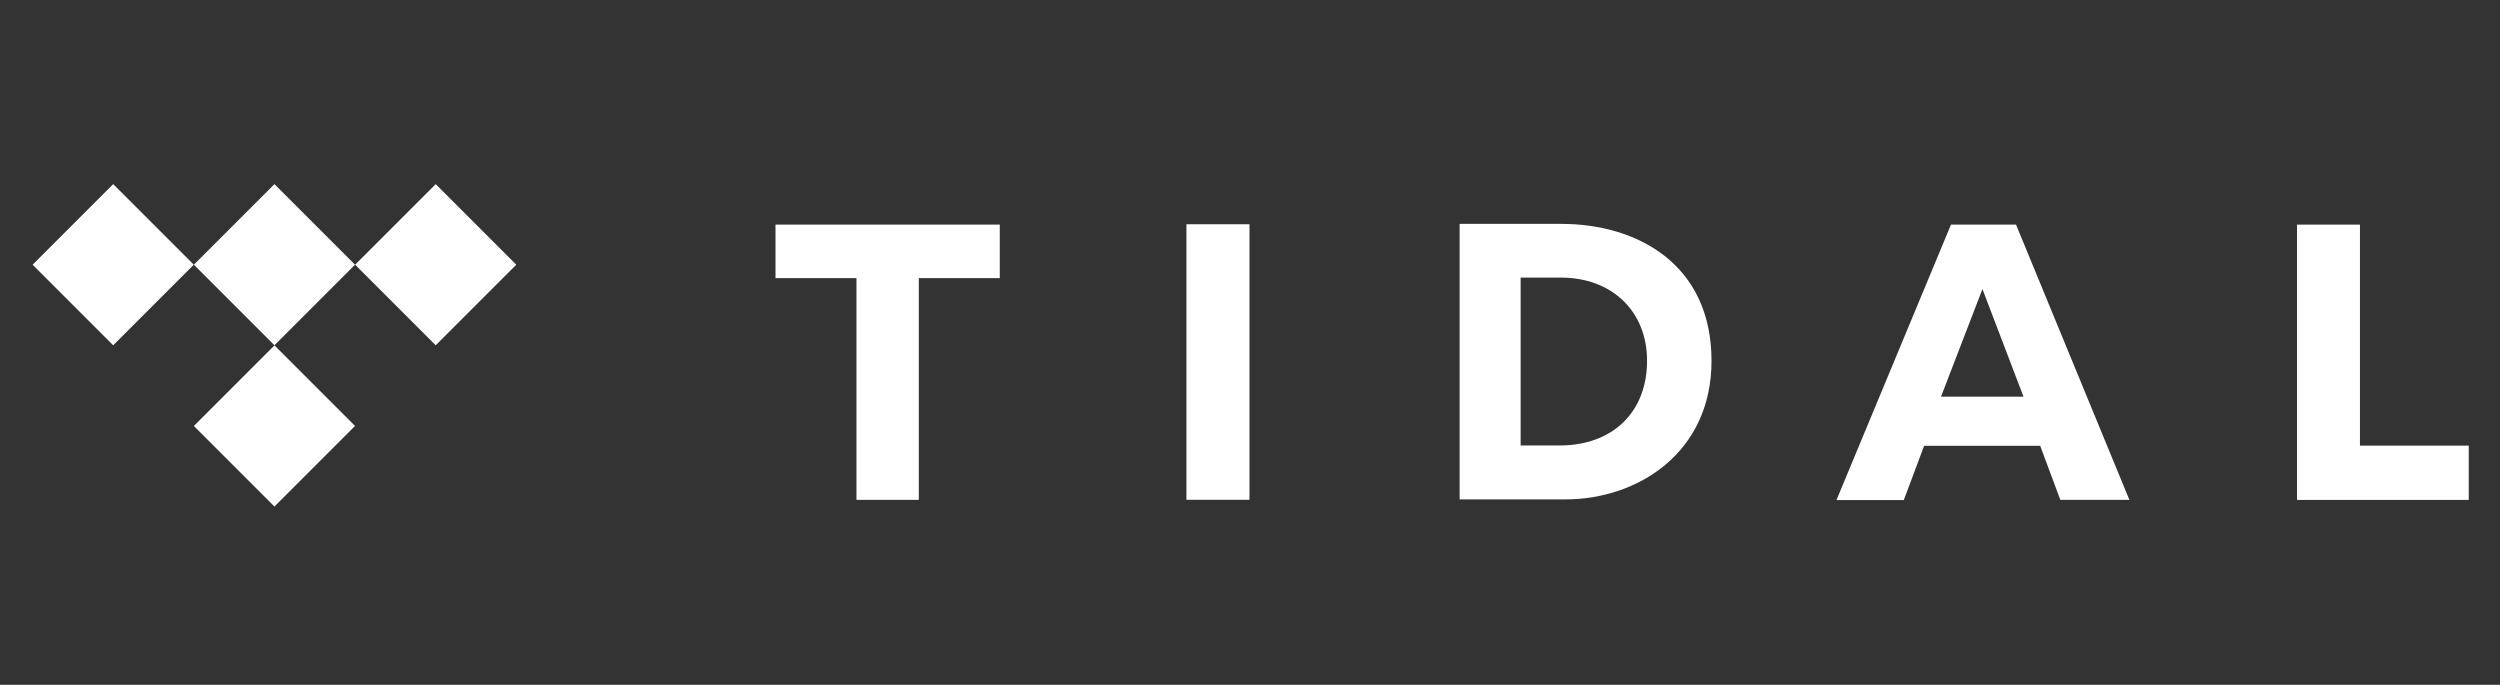
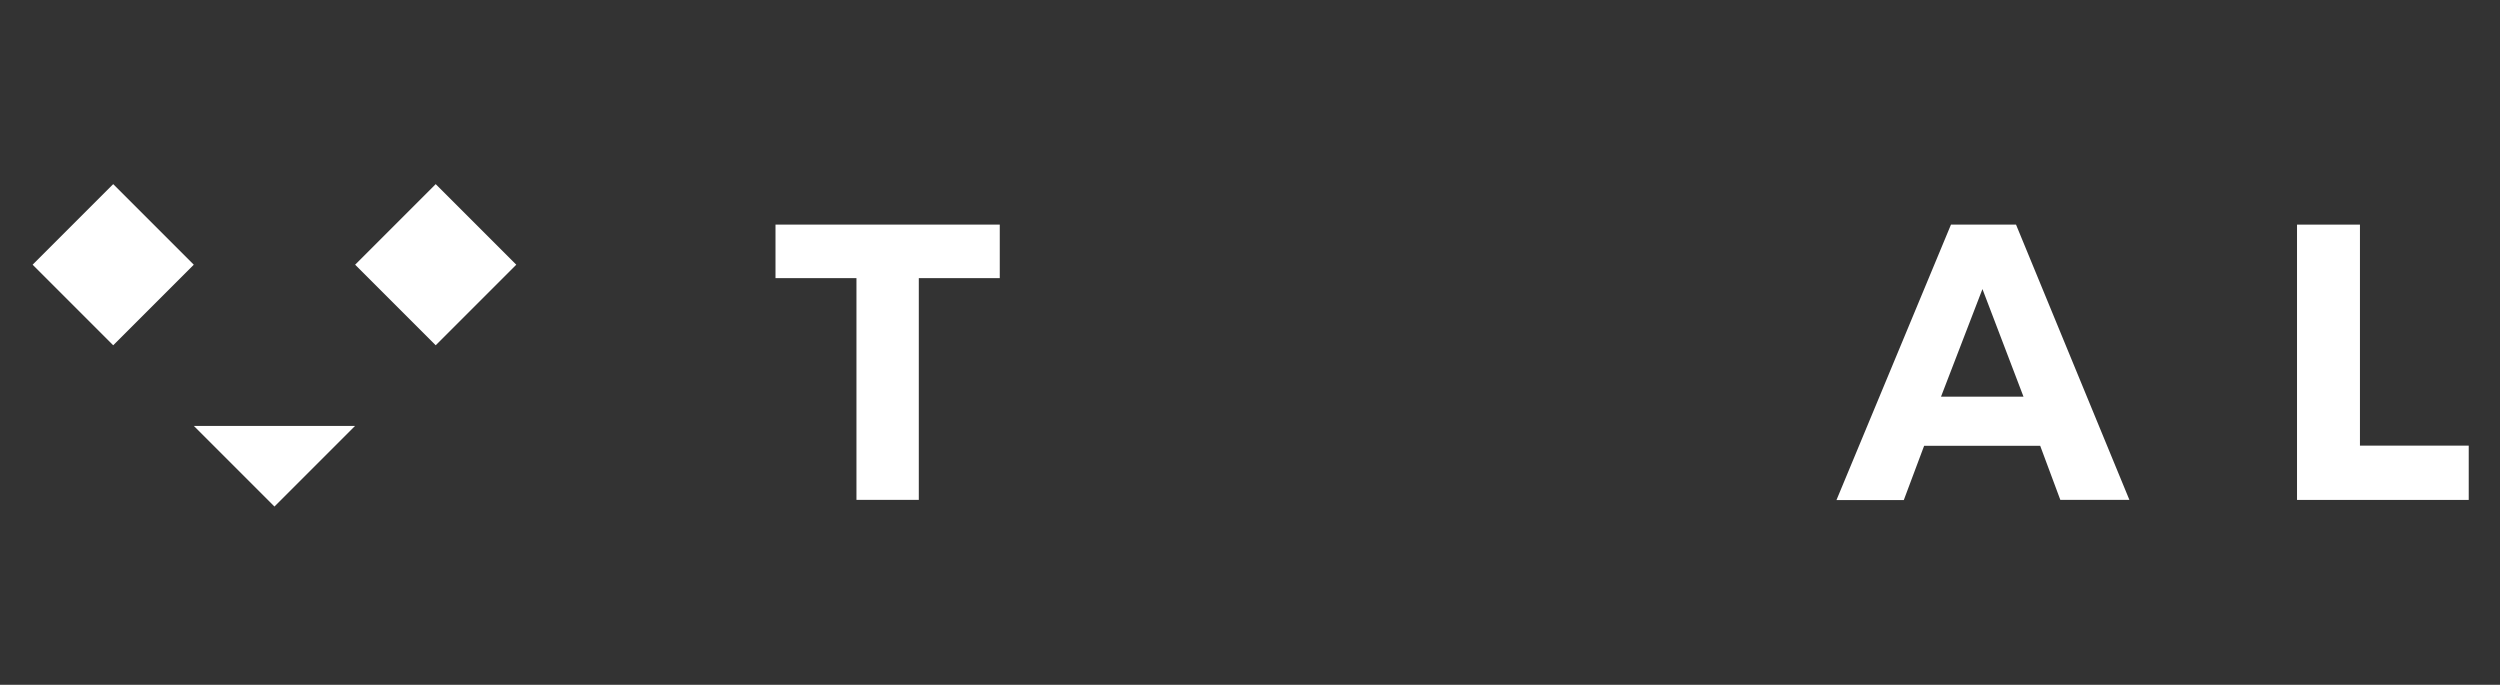
<svg xmlns="http://www.w3.org/2000/svg" id="Layer_1" x="0px" y="0px" viewBox="0 0 460 126" style="enable-background:new 0 0 460 126;" xml:space="preserve">
  <rect x="0" y="0" width="460" height="126" fill="#333333" stroke="none" />
  <style type="text/css">
	.st0{fill:#FFFFFF;}
</style>
  <g id="layer1" transform="translate(-73.062,-177.473)">
    <g id="g544" transform="translate(0.265,-0.265)">
      <g id="g93" transform="matrix(0.353,0,0,-0.353,91.409,184.54)">
        <path id="path95" class="st0" d="M426.3-241.3h-32.6v115.6h-42.2v27.9h116.9v-27.9h-42.2V-241.3z" />
      </g>
-       <path id="path97" class="st0" d="M302.7,269.7h-11.6V219h11.6V269.7z" />
      <g id="g99" transform="matrix(0.353,0,0,-0.353,121.234,183.415)">
        <path id="path101" class="st0" d="M1092.9-216.2h56.7v-28.3h-89.5V-101h32.8V-216.2z" />
      </g>
      <g id="g103" transform="matrix(0.353,0,0,-0.353,37.122,357.593)">
        <g>
          <g id="g105">
            <g id="g111" transform="translate(185.586,506.702)">
-               <path id="path113" class="st0" d="M676.3-113.9h53.1c39.2,0,78.2-20.8,78.2-71.4c0-47.7-38.2-72.2-76.2-72.2h-55.1V-113.9z         M708.1-229.4h20.3c27.4,0,45.6,17.1,45.6,44.2c0,25.8-18.4,43.3-44.8,43.3h-21.1V-229.4z" />
-             </g>
+               </g>
          </g>
        </g>
      </g>
      <g id="g115" transform="matrix(0.353,0,0,-0.353,115.031,184.54)">
        <path id="path117" class="st0" d="M954.3-241.3h36L931.2-97.8h-33.9l-59.7-143.6h35.1l10.6,28.3h60.5L954.3-241.3z M892.1-187.5     l21.6,56.1l21.4-56.1L892.1-187.5z" />
      </g>
      <g id="g119" transform="matrix(0.353,0,0,-0.353,79.736,179.671)">
-         <path id="path121" class="st0" d="M165.4-132.5l-42-42l-42,42l42,42L165.4-132.5z" />
-       </g>
+         </g>
      <g id="g123" transform="matrix(0.353,0,0,-0.353,79.736,183.008)">
-         <path id="path125" class="st0" d="M165.4-207.1l-42-42l-42,42l42,42L165.4-207.1z" />
+         <path id="path125" class="st0" d="M165.4-207.1l-42-42l-42,42L165.4-207.1z" />
      </g>
      <g id="g127" transform="matrix(0.353,0,0,-0.353,76.399,179.671)">
        <path id="path129" class="st0" d="M90.8-132.5l-42-42l-42,42l42,42L90.8-132.5z" />
      </g>
      <g id="g131" transform="matrix(0.353,0,0,-0.353,83.073,179.671)">
        <path id="path133" class="st0" d="M240-132.5l-42-42l-42,42l42,42L240-132.5z" />
      </g>
    </g>
  </g>
</svg>